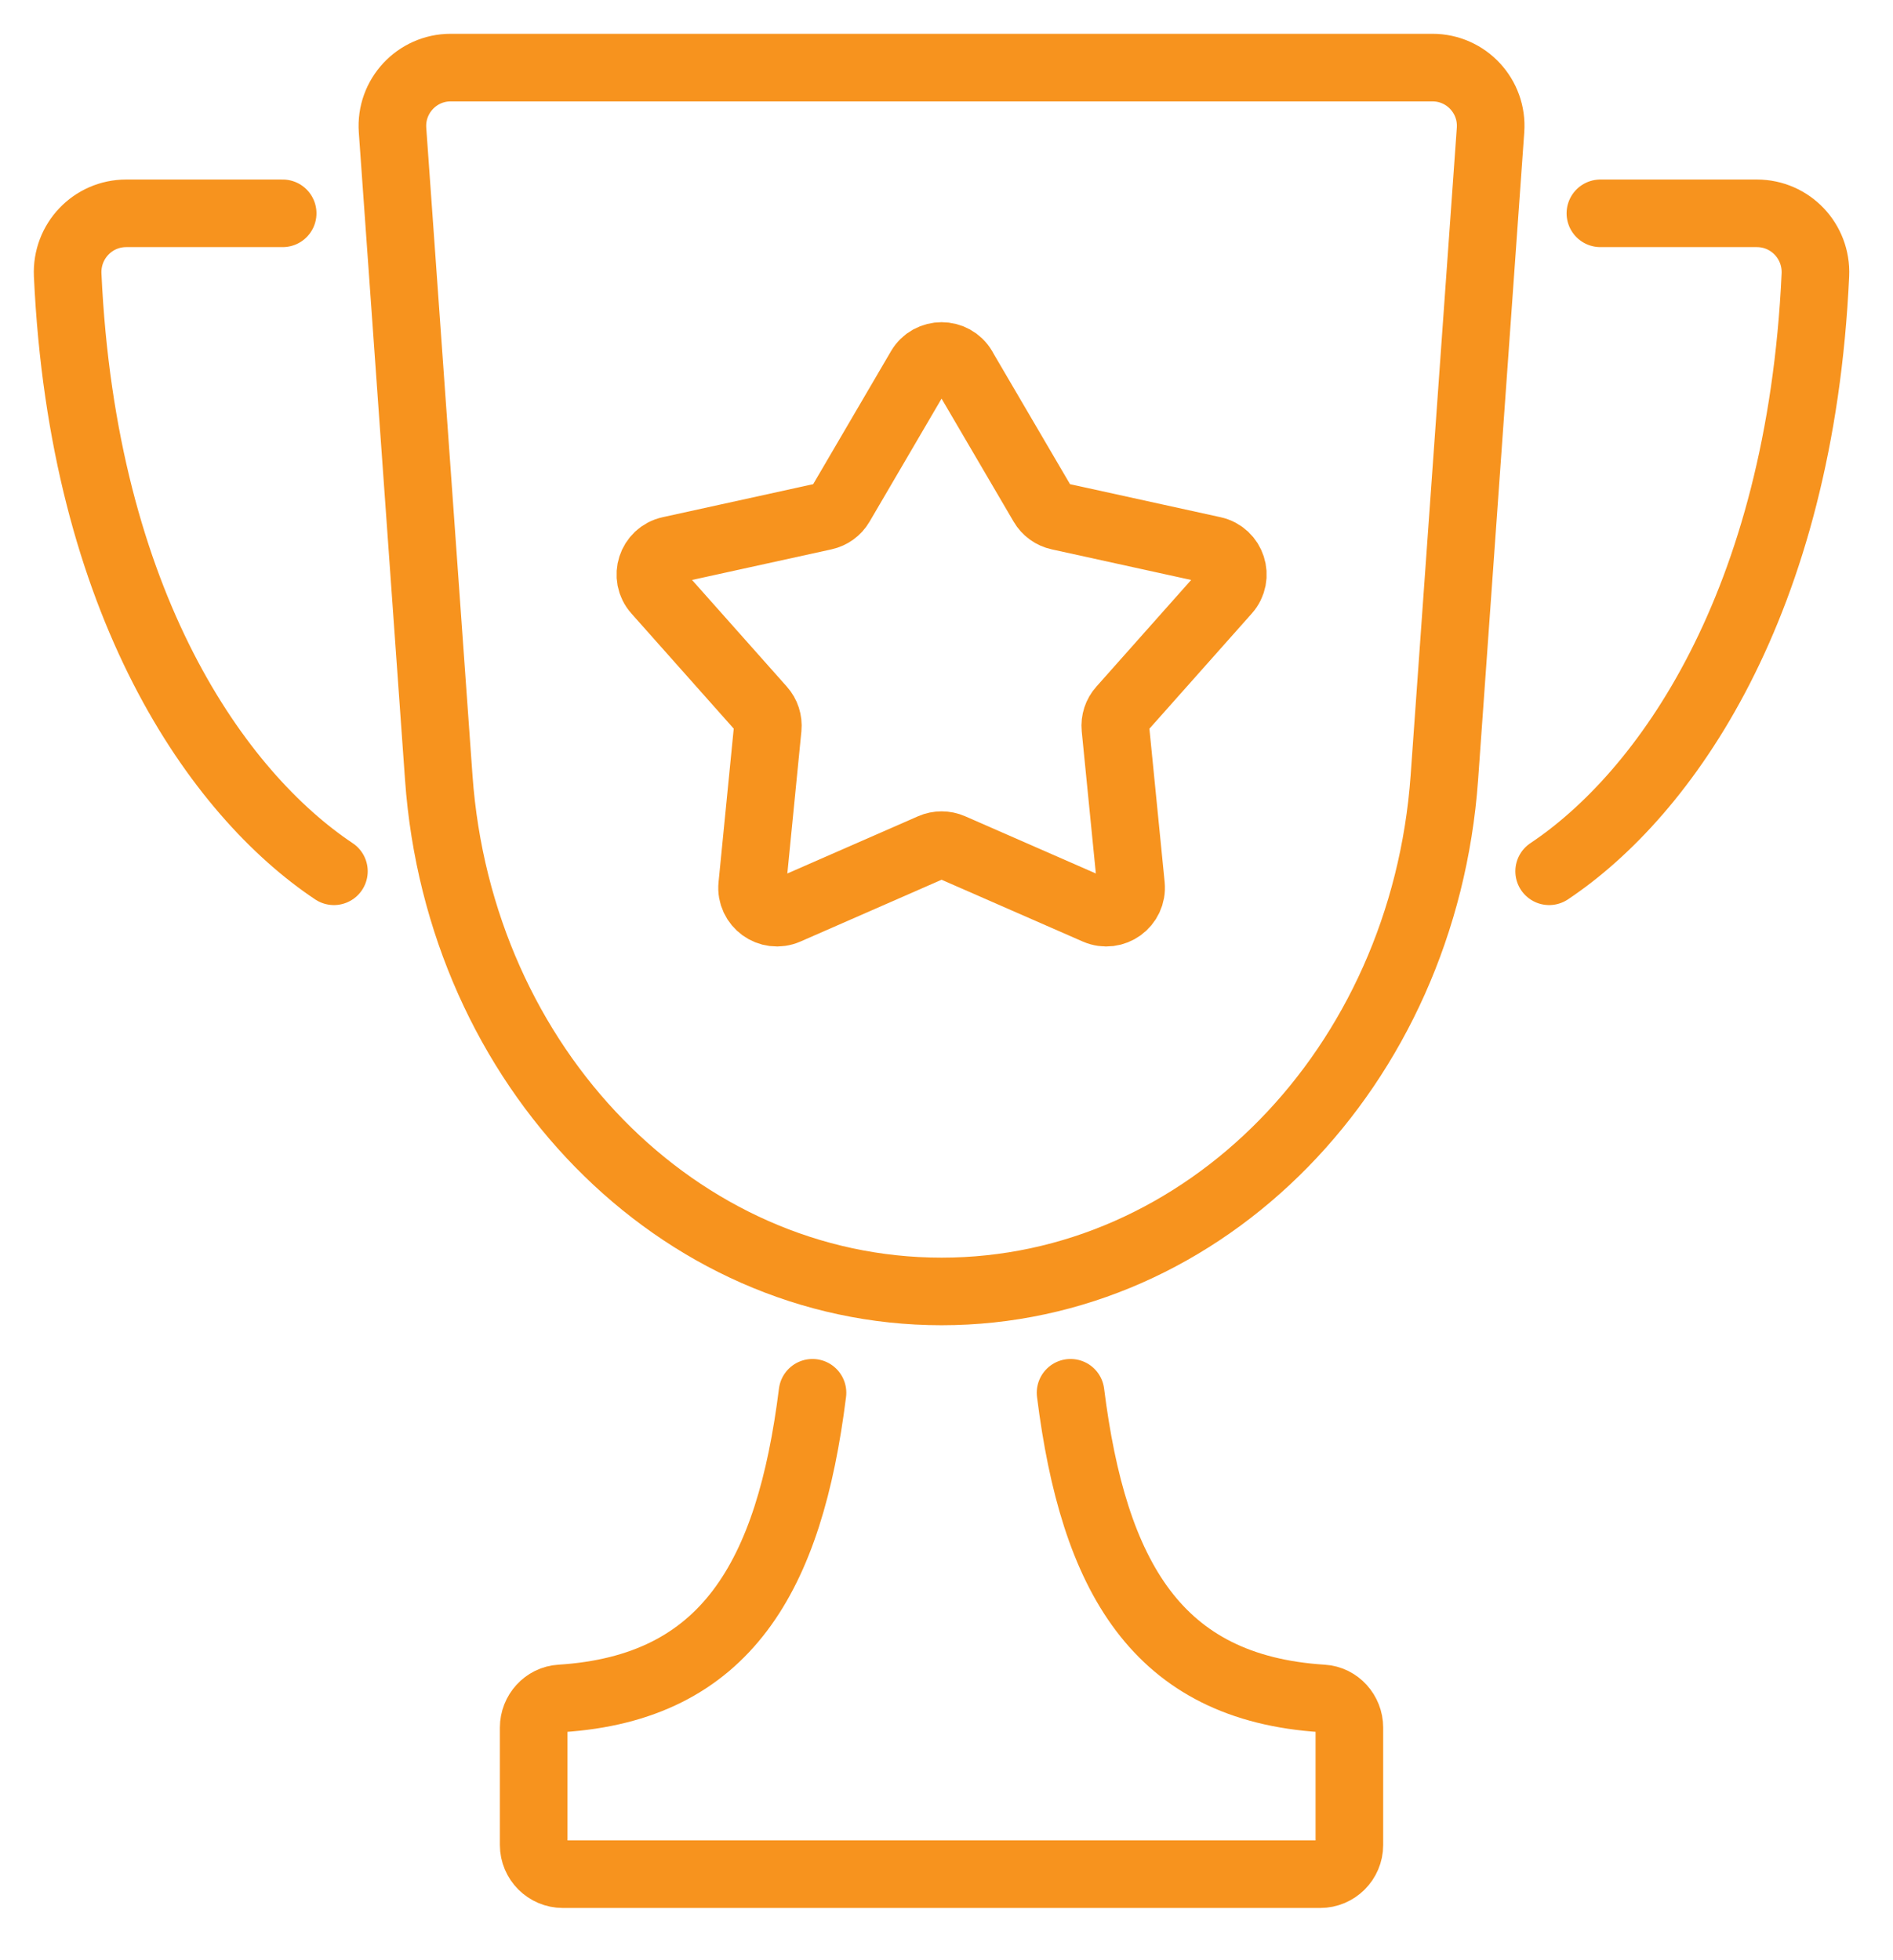
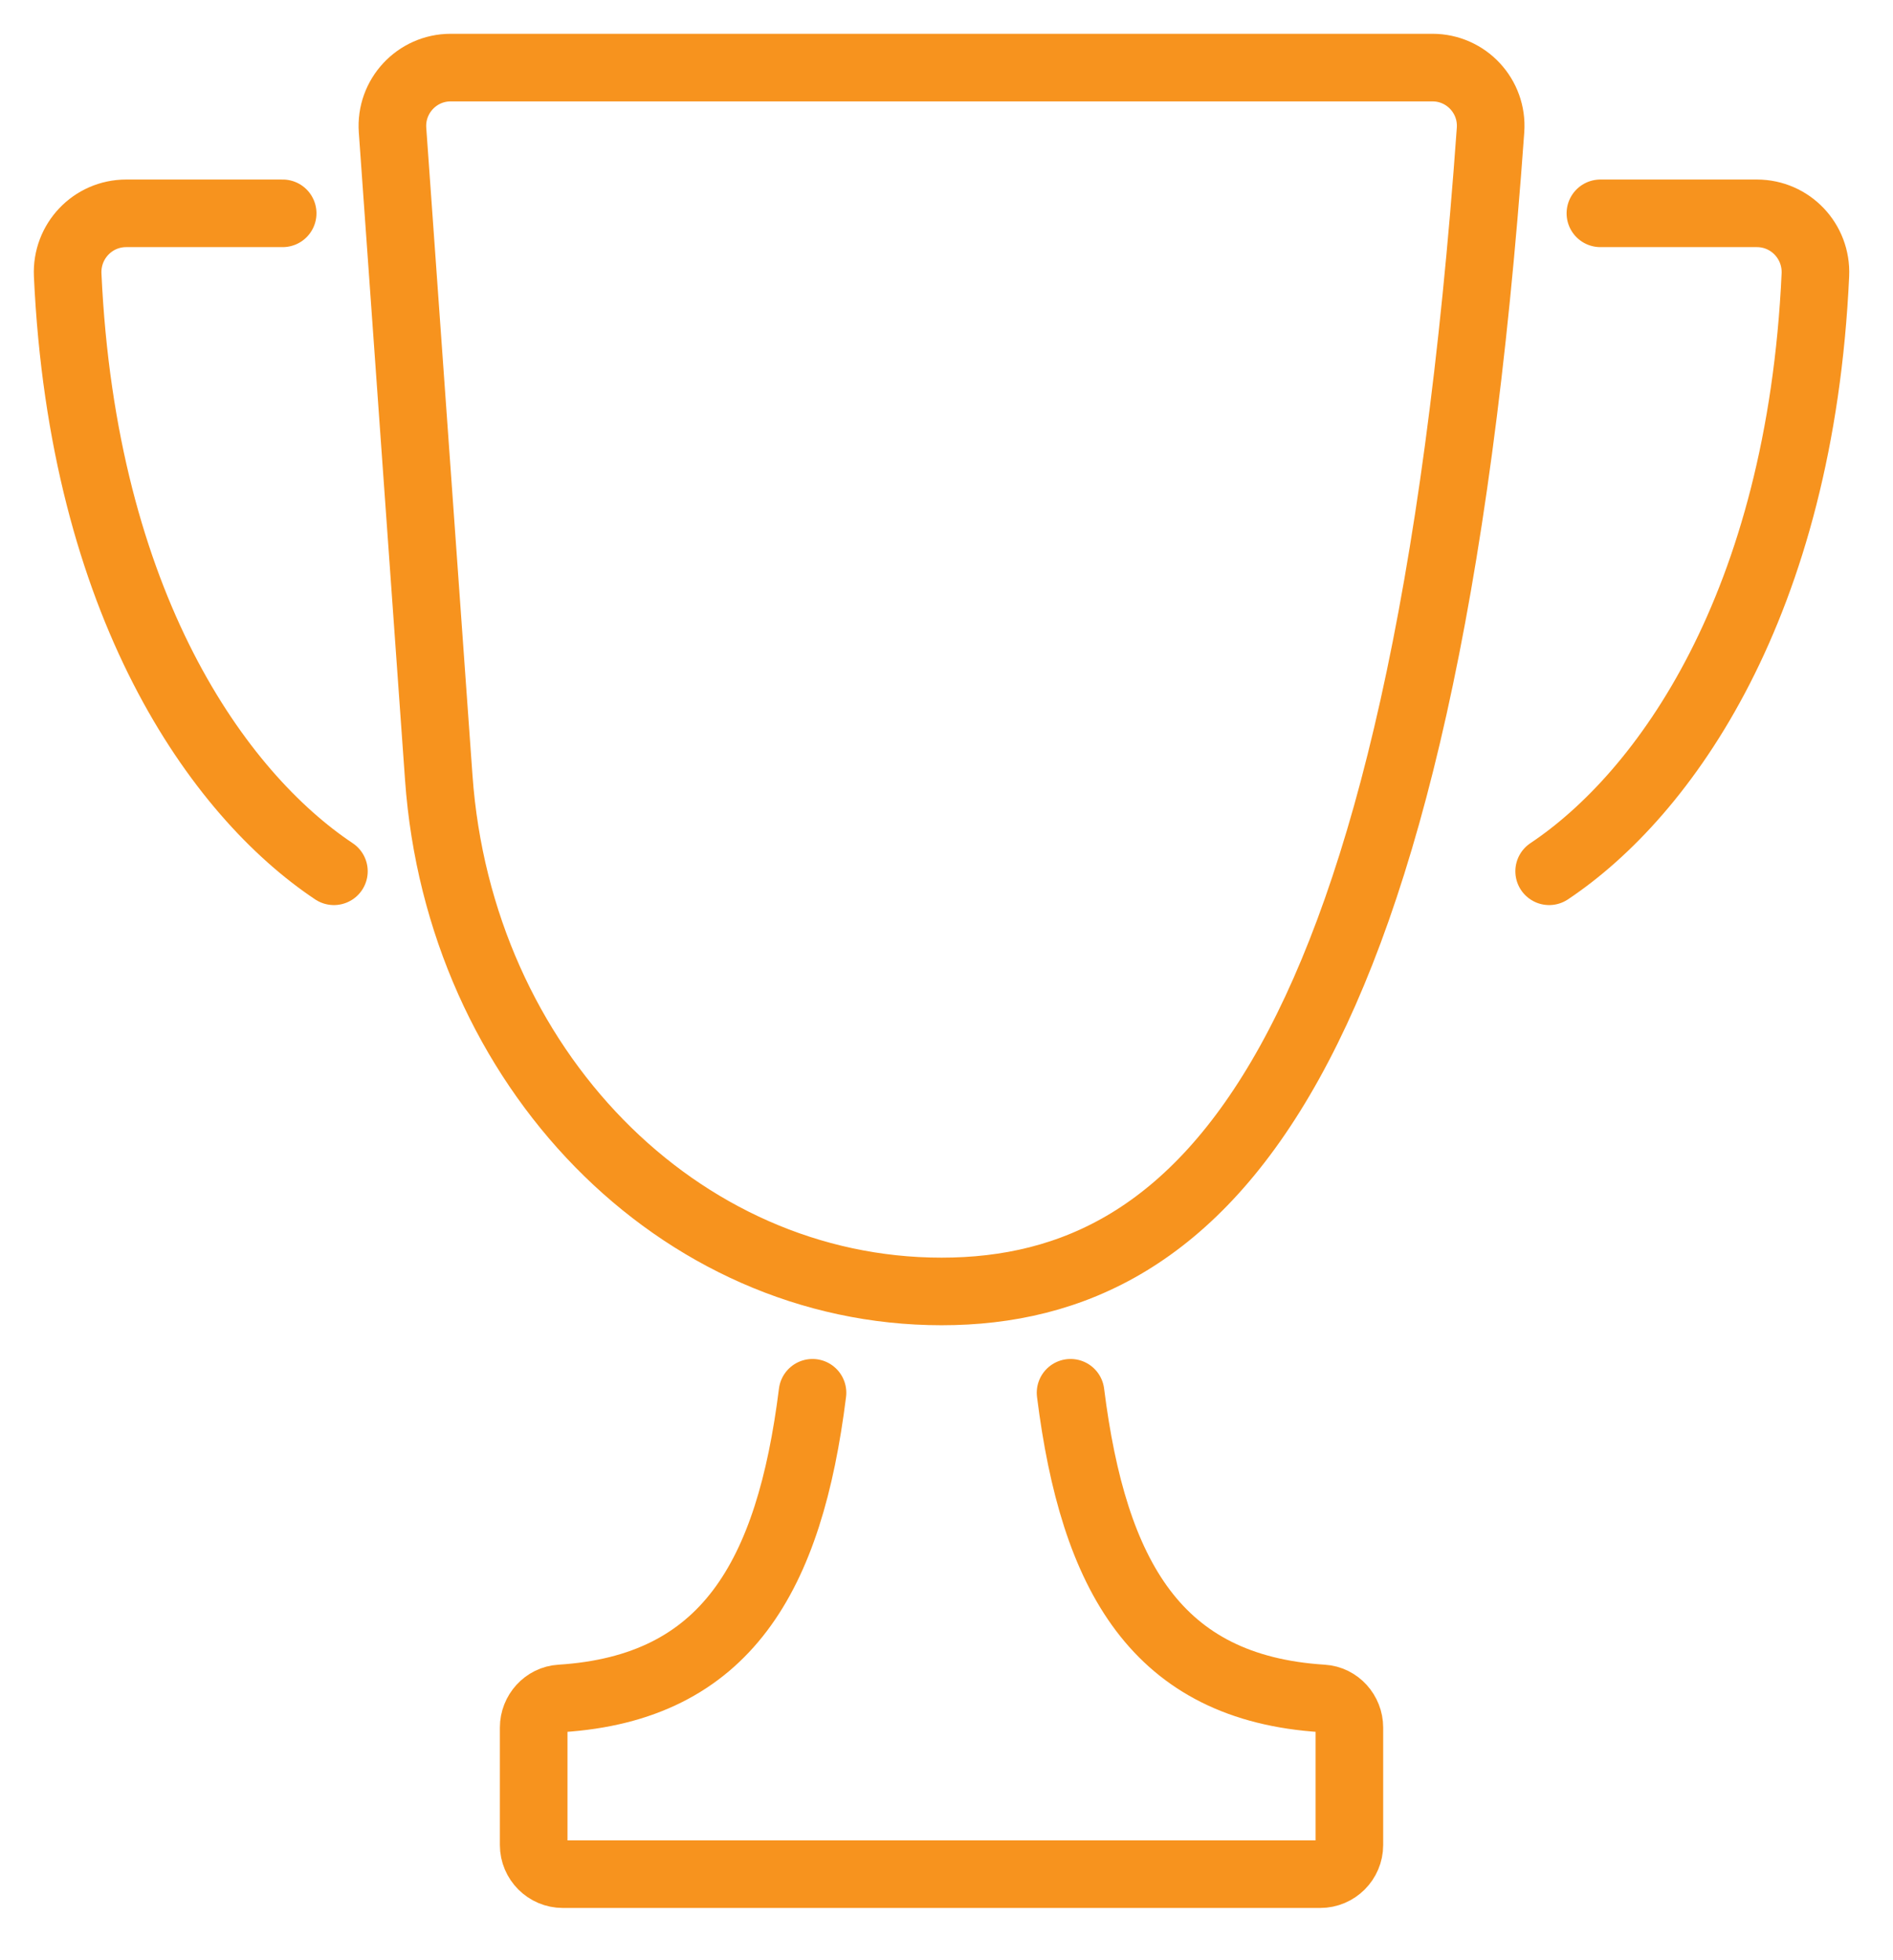
<svg xmlns="http://www.w3.org/2000/svg" width="28" height="29" viewBox="0 0 28 29" fill="none">
  <g id="Group">
-     <path id="Vector" d="M14.244 5.449L15.425 7.466C15.477 7.555 15.563 7.617 15.664 7.639L17.946 8.14C18.221 8.2 18.329 8.534 18.142 8.744L16.59 10.491C16.521 10.568 16.488 10.669 16.498 10.772L16.729 13.098C16.756 13.378 16.473 13.584 16.215 13.471L14.075 12.534C13.981 12.493 13.874 12.493 13.78 12.534L11.64 13.471C11.382 13.584 11.098 13.378 11.126 13.098L11.356 10.772C11.366 10.669 11.333 10.567 11.265 10.491L9.713 8.744C9.526 8.534 9.634 8.2 9.909 8.14L12.191 7.639C12.291 7.617 12.378 7.555 12.43 7.466L13.61 5.449C13.752 5.206 14.103 5.206 14.245 5.449H14.244Z" stroke="#F7931E" stroke-linecap="round" stroke-linejoin="round" />
    <path id="Vector_2" d="M15.835 20.605C16.176 23.321 17.111 24.972 19.563 25.127C19.787 25.14 19.959 25.334 19.959 25.558V27.296C19.959 27.533 19.765 27.727 19.528 27.727H8.325C8.088 27.727 7.894 27.533 7.894 27.296V25.558C7.894 25.334 8.067 25.14 8.291 25.127C10.742 24.972 11.678 23.321 12.018 20.605" stroke="#F7931E" stroke-linecap="round" stroke-linejoin="round" />
-     <path id="Vector_3" d="M13.927 19.106C10.035 19.106 6.796 15.797 6.49 11.506L5.806 1.924C5.771 1.425 6.166 1 6.666 1H21.188C21.688 1 22.083 1.424 22.047 1.924L21.364 11.506C21.057 15.796 17.819 19.106 13.927 19.106H13.927Z" stroke="#F7931E" stroke-linecap="round" stroke-linejoin="round" />
+     <path id="Vector_3" d="M13.927 19.106C10.035 19.106 6.796 15.797 6.49 11.506L5.806 1.924C5.771 1.425 6.166 1 6.666 1H21.188C21.688 1 22.083 1.424 22.047 1.924C21.057 15.796 17.819 19.106 13.927 19.106H13.927Z" stroke="#F7931E" stroke-linecap="round" stroke-linejoin="round" />
    <path id="Vector_4" d="M22.914 12.89C24.62 11.752 26.628 8.954 26.852 4.066C26.874 3.57 26.482 3.156 25.986 3.156H23.672" stroke="#F7931E" stroke-linecap="round" stroke-linejoin="round" />
    <path id="Vector_5" d="M4.181 3.156H1.867C1.371 3.156 0.979 3.57 1.001 4.066C1.225 8.954 3.233 11.752 4.939 12.89" stroke="#F7931E" stroke-linecap="round" stroke-linejoin="round" />
  </g>
</svg>